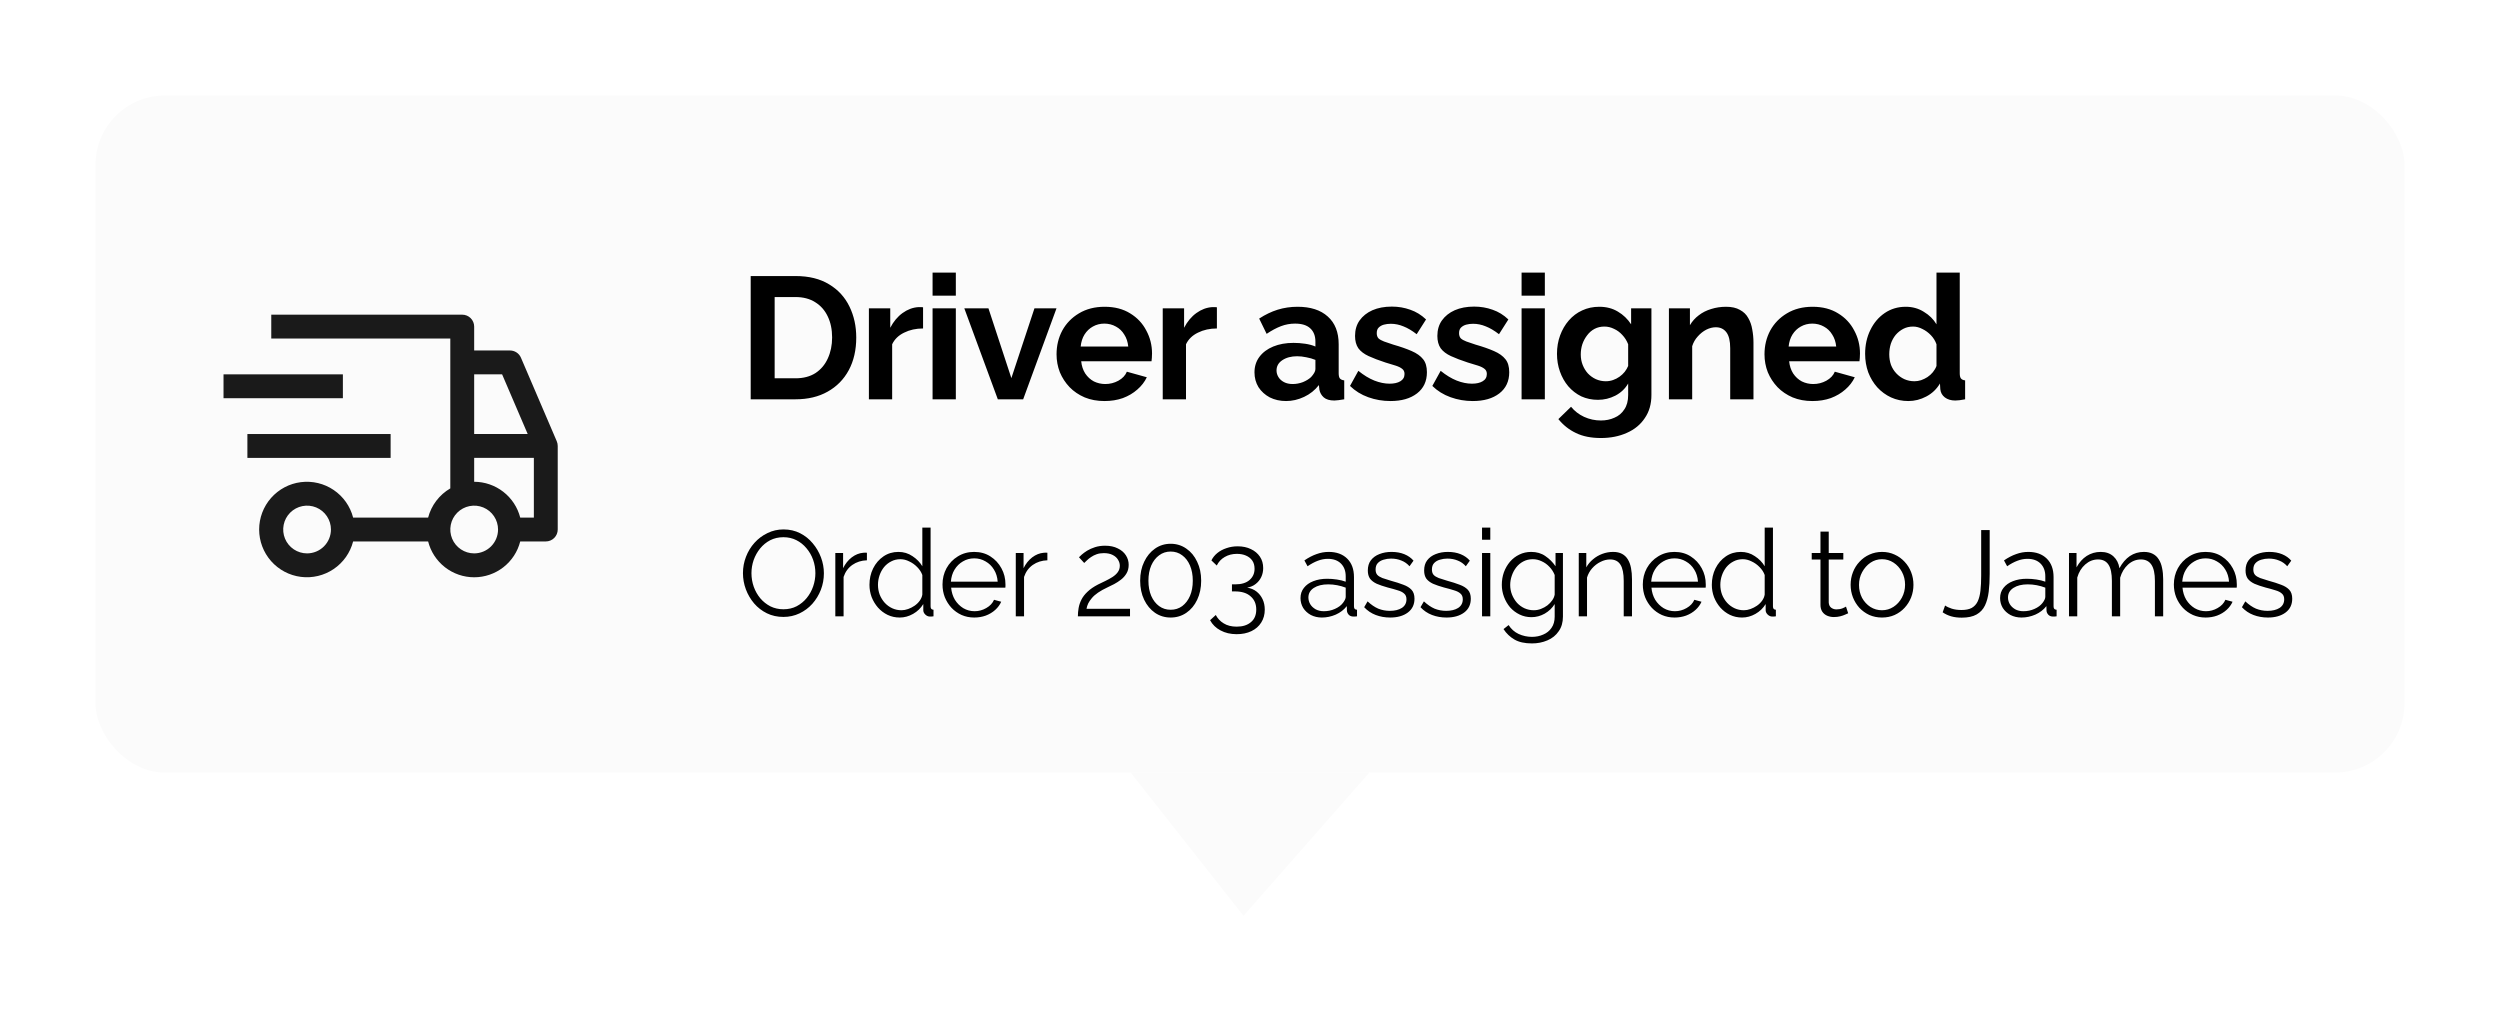
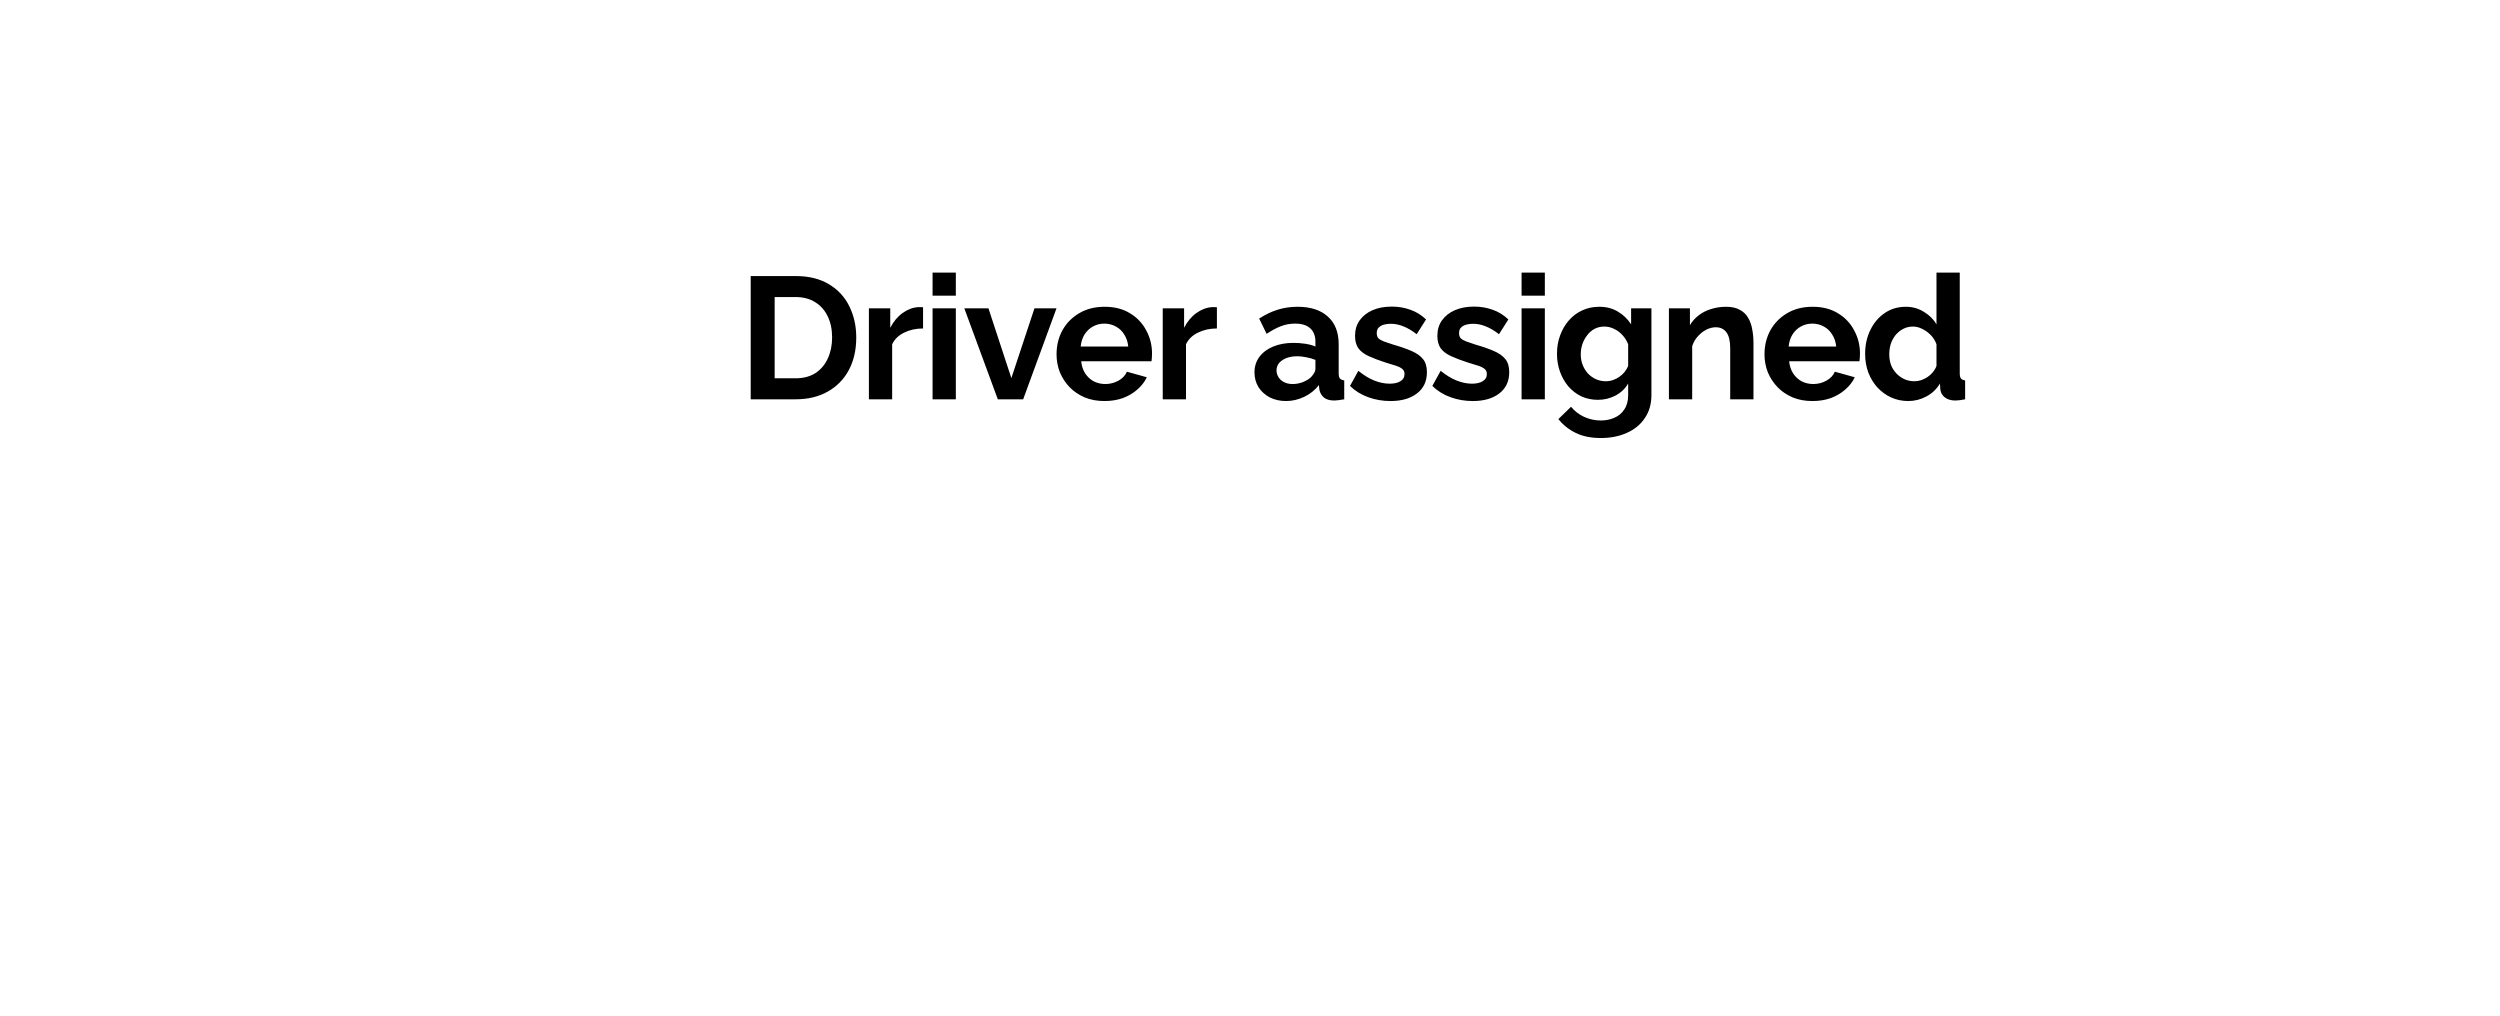
<svg xmlns="http://www.w3.org/2000/svg" width="288" height="117" viewBox="0 0 288 117" fill="none">
  <g filter="url(#filter0_d_15_523)">
-     <rect x="7" y="5" width="266" height="78" rx="8" fill="#FBFBFB" />
-     <path d="M24.5 44H41V46.75H24.5V44ZM21.75 37.125H35.5V39.875H21.75V37.125Z" fill="#1A1A1A" />
-     <path d="M60.139 44.833L56.014 35.208C55.908 34.961 55.732 34.75 55.507 34.602C55.282 34.454 55.019 34.375 54.75 34.375H50.625V31.625C50.625 31.26 50.48 30.911 50.222 30.653C49.964 30.395 49.615 30.25 49.25 30.25H27.25V33H47.875V50.264C47.248 50.628 46.7 51.113 46.262 51.689C45.823 52.266 45.503 52.924 45.32 53.625H36.68C36.345 52.329 35.549 51.199 34.441 50.448C33.333 49.697 31.989 49.375 30.661 49.544C29.333 49.712 28.113 50.36 27.227 51.364C26.343 52.369 25.854 53.661 25.854 55C25.854 56.339 26.343 57.631 27.227 58.636C28.113 59.64 29.333 60.288 30.661 60.456C31.989 60.625 33.333 60.303 34.441 59.552C35.549 58.801 36.345 57.671 36.68 56.375H45.32C45.619 57.555 46.303 58.602 47.264 59.349C48.225 60.097 49.408 60.503 50.625 60.503C51.842 60.503 53.025 60.097 53.986 59.349C54.947 58.602 55.631 57.555 55.93 56.375H58.875C59.24 56.375 59.589 56.23 59.847 55.972C60.105 55.714 60.25 55.365 60.25 55V45.375C60.25 45.189 60.212 45.004 60.139 44.833V44.833ZM31.375 57.75C30.831 57.75 30.299 57.589 29.847 57.286C29.395 56.984 29.042 56.555 28.834 56.052C28.626 55.55 28.572 54.997 28.678 54.464C28.784 53.93 29.046 53.44 29.43 53.056C29.815 52.671 30.305 52.409 30.838 52.303C31.372 52.197 31.925 52.251 32.427 52.459C32.93 52.667 33.359 53.02 33.661 53.472C33.964 53.924 34.125 54.456 34.125 55C34.124 55.729 33.834 56.428 33.319 56.944C32.803 57.459 32.104 57.749 31.375 57.75V57.75ZM50.625 37.125H53.843L56.791 44H50.625V37.125ZM50.625 57.75C50.081 57.75 49.549 57.589 49.097 57.286C48.645 56.984 48.292 56.555 48.084 56.052C47.876 55.55 47.822 54.997 47.928 54.464C48.034 53.93 48.296 53.44 48.68 53.056C49.065 52.671 49.555 52.409 50.089 52.303C50.622 52.197 51.175 52.251 51.677 52.459C52.18 52.667 52.609 53.02 52.911 53.472C53.214 53.924 53.375 54.456 53.375 55C53.374 55.729 53.084 56.428 52.569 56.944C52.053 57.459 51.354 57.749 50.625 57.75ZM57.5 53.625H55.93C55.627 52.447 54.942 51.403 53.982 50.657C53.022 49.91 51.841 49.503 50.625 49.5V46.75H57.5V53.625Z" fill="#1A1A1A" />
    <path d="M82.48 40V25.8H87.64C89.187 25.8 90.48 26.12 91.52 26.76C92.56 27.387 93.34 28.24 93.86 29.32C94.38 30.387 94.64 31.573 94.64 32.88C94.64 34.32 94.353 35.573 93.78 36.64C93.207 37.707 92.393 38.533 91.34 39.12C90.3 39.707 89.067 40 87.64 40H82.48ZM91.86 32.88C91.86 31.96 91.693 31.153 91.36 30.46C91.027 29.753 90.547 29.207 89.92 28.82C89.293 28.42 88.533 28.22 87.64 28.22H85.24V37.58H87.64C88.547 37.58 89.313 37.38 89.94 36.98C90.567 36.567 91.04 36.007 91.36 35.3C91.693 34.58 91.86 33.773 91.86 32.88ZM102.337 31.84C101.524 31.84 100.797 32 100.157 32.32C99.517 32.627 99.057 33.073 98.777 33.66V40H96.097V29.52H98.557V31.76C98.931 31.04 99.404 30.473 99.977 30.06C100.551 29.647 101.157 29.42 101.797 29.38C101.944 29.38 102.057 29.38 102.137 29.38C102.217 29.38 102.284 29.387 102.337 29.4V31.84ZM103.432 40V29.52H106.112V40H103.432ZM103.432 28.06V25.4H106.112V28.06H103.432ZM110.949 40L107.089 29.52H109.869L112.509 37.56L115.169 29.52H117.709L113.869 40H110.949ZM123.234 40.2C122.394 40.2 121.634 40.06 120.954 39.78C120.274 39.487 119.694 39.093 119.214 38.6C118.734 38.093 118.361 37.52 118.094 36.88C117.841 36.227 117.714 35.54 117.714 34.82C117.714 33.82 117.934 32.907 118.374 32.08C118.827 31.253 119.467 30.593 120.294 30.1C121.134 29.593 122.121 29.34 123.254 29.34C124.401 29.34 125.381 29.593 126.194 30.1C127.007 30.593 127.627 31.253 128.054 32.08C128.494 32.893 128.714 33.773 128.714 34.72C128.714 34.88 128.707 35.047 128.694 35.22C128.681 35.38 128.667 35.513 128.654 35.62H120.554C120.607 36.153 120.761 36.62 121.014 37.02C121.281 37.42 121.614 37.727 122.014 37.94C122.427 38.14 122.867 38.24 123.334 38.24C123.867 38.24 124.367 38.113 124.834 37.86C125.314 37.593 125.641 37.247 125.814 36.82L128.114 37.46C127.861 37.993 127.494 38.467 127.014 38.88C126.547 39.293 125.994 39.62 125.354 39.86C124.714 40.087 124.007 40.2 123.234 40.2ZM120.494 33.92H125.974C125.921 33.387 125.767 32.927 125.514 32.54C125.274 32.14 124.954 31.833 124.554 31.62C124.154 31.393 123.707 31.28 123.214 31.28C122.734 31.28 122.294 31.393 121.894 31.62C121.507 31.833 121.187 32.14 120.934 32.54C120.694 32.927 120.547 33.387 120.494 33.92ZM136.187 31.84C135.373 31.84 134.647 32 134.007 32.32C133.367 32.627 132.907 33.073 132.627 33.66V40H129.947V29.52H132.407V31.76C132.78 31.04 133.253 30.473 133.827 30.06C134.4 29.647 135.007 29.42 135.647 29.38C135.793 29.38 135.907 29.38 135.987 29.38C136.067 29.38 136.133 29.387 136.187 29.4V31.84ZM140.516 36.9C140.516 36.22 140.703 35.627 141.076 35.12C141.463 34.6 141.996 34.2 142.676 33.92C143.356 33.64 144.136 33.5 145.016 33.5C145.456 33.5 145.903 33.533 146.356 33.6C146.81 33.667 147.203 33.773 147.536 33.92V33.36C147.536 32.693 147.336 32.18 146.936 31.82C146.55 31.46 145.97 31.28 145.196 31.28C144.623 31.28 144.076 31.38 143.556 31.58C143.036 31.78 142.49 32.073 141.916 32.46L141.056 30.7C141.75 30.247 142.456 29.907 143.176 29.68C143.91 29.453 144.676 29.34 145.476 29.34C146.97 29.34 148.13 29.713 148.956 30.46C149.796 31.207 150.216 32.273 150.216 33.66V37C150.216 37.28 150.263 37.48 150.356 37.6C150.463 37.72 150.63 37.793 150.856 37.82V40C150.616 40.04 150.396 40.073 150.196 40.1C150.01 40.127 149.85 40.14 149.716 40.14C149.183 40.14 148.776 40.02 148.496 39.78C148.23 39.54 148.063 39.247 147.996 38.9L147.936 38.36C147.483 38.947 146.916 39.4 146.236 39.72C145.556 40.04 144.863 40.2 144.156 40.2C143.463 40.2 142.836 40.06 142.276 39.78C141.73 39.487 141.296 39.093 140.976 38.6C140.67 38.093 140.516 37.527 140.516 36.9ZM147.036 37.44C147.183 37.28 147.303 37.12 147.396 36.96C147.49 36.8 147.536 36.653 147.536 36.52V35.46C147.216 35.327 146.87 35.227 146.496 35.16C146.123 35.08 145.77 35.04 145.436 35.04C144.743 35.04 144.17 35.193 143.716 35.5C143.276 35.793 143.056 36.187 143.056 36.68C143.056 36.947 143.13 37.2 143.276 37.44C143.423 37.68 143.636 37.873 143.916 38.02C144.196 38.167 144.53 38.24 144.916 38.24C145.316 38.24 145.71 38.167 146.096 38.02C146.483 37.86 146.796 37.667 147.036 37.44ZM156.181 40.2C155.287 40.2 154.434 40.053 153.621 39.76C152.807 39.467 152.107 39.033 151.521 38.46L152.481 36.72C153.107 37.227 153.721 37.6 154.321 37.84C154.934 38.08 155.521 38.2 156.081 38.2C156.601 38.2 157.014 38.107 157.321 37.92C157.641 37.733 157.801 37.453 157.801 37.08C157.801 36.827 157.714 36.633 157.541 36.5C157.367 36.353 157.114 36.227 156.781 36.12C156.461 36.013 156.067 35.893 155.601 35.76C154.827 35.507 154.181 35.26 153.661 35.02C153.141 34.78 152.747 34.48 152.481 34.12C152.227 33.747 152.101 33.273 152.101 32.7C152.101 32.007 152.274 31.413 152.621 30.92C152.981 30.413 153.474 30.02 154.101 29.74C154.741 29.46 155.487 29.32 156.341 29.32C157.087 29.32 157.794 29.44 158.461 29.68C159.127 29.907 159.734 30.28 160.281 30.8L159.201 32.5C158.667 32.087 158.161 31.787 157.681 31.6C157.201 31.4 156.714 31.3 156.221 31.3C155.941 31.3 155.674 31.333 155.421 31.4C155.181 31.467 154.981 31.58 154.821 31.74C154.674 31.887 154.601 32.1 154.601 32.38C154.601 32.633 154.667 32.833 154.801 32.98C154.947 33.113 155.161 33.233 155.441 33.34C155.734 33.447 156.087 33.567 156.501 33.7C157.341 33.94 158.047 34.187 158.621 34.44C159.207 34.693 159.647 35.007 159.941 35.38C160.234 35.74 160.381 36.24 160.381 36.88C160.381 37.92 160.001 38.733 159.241 39.32C158.481 39.907 157.461 40.2 156.181 40.2ZM165.664 40.2C164.77 40.2 163.917 40.053 163.104 39.76C162.29 39.467 161.59 39.033 161.004 38.46L161.964 36.72C162.59 37.227 163.204 37.6 163.804 37.84C164.417 38.08 165.004 38.2 165.564 38.2C166.084 38.2 166.497 38.107 166.804 37.92C167.124 37.733 167.284 37.453 167.284 37.08C167.284 36.827 167.197 36.633 167.024 36.5C166.85 36.353 166.597 36.227 166.264 36.12C165.944 36.013 165.55 35.893 165.084 35.76C164.31 35.507 163.664 35.26 163.144 35.02C162.624 34.78 162.23 34.48 161.964 34.12C161.71 33.747 161.584 33.273 161.584 32.7C161.584 32.007 161.757 31.413 162.104 30.92C162.464 30.413 162.957 30.02 163.584 29.74C164.224 29.46 164.97 29.32 165.824 29.32C166.57 29.32 167.277 29.44 167.944 29.68C168.61 29.907 169.217 30.28 169.764 30.8L168.684 32.5C168.15 32.087 167.644 31.787 167.164 31.6C166.684 31.4 166.197 31.3 165.704 31.3C165.424 31.3 165.157 31.333 164.904 31.4C164.664 31.467 164.464 31.58 164.304 31.74C164.157 31.887 164.084 32.1 164.084 32.38C164.084 32.633 164.15 32.833 164.284 32.98C164.43 33.113 164.644 33.233 164.924 33.34C165.217 33.447 165.57 33.567 165.984 33.7C166.824 33.94 167.53 34.187 168.104 34.44C168.69 34.693 169.13 35.007 169.424 35.38C169.717 35.74 169.864 36.24 169.864 36.88C169.864 37.92 169.484 38.733 168.724 39.32C167.964 39.907 166.944 40.2 165.664 40.2ZM171.286 40V29.52H173.966V40H171.286ZM171.286 28.06V25.4H173.966V28.06H171.286ZM180.084 40.06C179.391 40.06 178.751 39.927 178.164 39.66C177.591 39.38 177.091 38.993 176.664 38.5C176.251 38.007 175.931 37.44 175.704 36.8C175.477 36.16 175.364 35.48 175.364 34.76C175.364 34 175.484 33.293 175.724 32.64C175.964 31.987 176.297 31.413 176.724 30.92C177.164 30.413 177.677 30.027 178.264 29.76C178.864 29.48 179.524 29.34 180.244 29.34C181.057 29.34 181.771 29.527 182.384 29.9C182.997 30.26 183.504 30.747 183.904 31.36V29.52H186.244V39.5C186.244 40.54 185.991 41.427 185.484 42.16C184.991 42.907 184.304 43.473 183.424 43.86C182.544 44.26 181.544 44.46 180.424 44.46C179.291 44.46 178.331 44.267 177.544 43.88C176.757 43.507 176.084 42.973 175.524 42.28L176.984 40.86C177.384 41.353 177.884 41.74 178.484 42.02C179.097 42.3 179.744 42.44 180.424 42.44C180.997 42.44 181.517 42.333 181.984 42.12C182.464 41.92 182.844 41.6 183.124 41.16C183.417 40.733 183.564 40.18 183.564 39.5V38.18C183.217 38.78 182.724 39.247 182.084 39.58C181.457 39.9 180.791 40.06 180.084 40.06ZM180.984 37.92C181.277 37.92 181.557 37.873 181.824 37.78C182.091 37.687 182.337 37.56 182.564 37.4C182.791 37.24 182.991 37.053 183.164 36.84C183.337 36.613 183.471 36.387 183.564 36.16V33.66C183.404 33.247 183.177 32.887 182.884 32.58C182.604 32.273 182.284 32.04 181.924 31.88C181.577 31.707 181.211 31.62 180.824 31.62C180.411 31.62 180.037 31.707 179.704 31.88C179.371 32.053 179.084 32.3 178.844 32.62C178.604 32.927 178.417 33.273 178.284 33.66C178.164 34.033 178.104 34.427 178.104 34.84C178.104 35.267 178.177 35.667 178.324 36.04C178.471 36.413 178.671 36.74 178.924 37.02C179.191 37.3 179.497 37.52 179.844 37.68C180.204 37.84 180.584 37.92 180.984 37.92ZM198 40H195.32V34.12C195.32 33.28 195.173 32.667 194.88 32.28C194.587 31.893 194.18 31.7 193.66 31.7C193.3 31.7 192.933 31.793 192.56 31.98C192.2 32.167 191.873 32.427 191.58 32.76C191.287 33.08 191.073 33.453 190.94 33.88V40H188.26V29.52H190.68V31.46C190.947 31.007 191.287 30.627 191.7 30.32C192.113 30 192.587 29.76 193.12 29.6C193.667 29.427 194.24 29.34 194.84 29.34C195.493 29.34 196.027 29.46 196.44 29.7C196.867 29.927 197.187 30.24 197.4 30.64C197.627 31.027 197.78 31.467 197.86 31.96C197.953 32.453 198 32.953 198 33.46V40ZM204.79 40.2C203.95 40.2 203.19 40.06 202.51 39.78C201.83 39.487 201.25 39.093 200.77 38.6C200.29 38.093 199.917 37.52 199.65 36.88C199.397 36.227 199.27 35.54 199.27 34.82C199.27 33.82 199.49 32.907 199.93 32.08C200.383 31.253 201.023 30.593 201.85 30.1C202.69 29.593 203.677 29.34 204.81 29.34C205.957 29.34 206.937 29.593 207.75 30.1C208.563 30.593 209.183 31.253 209.61 32.08C210.05 32.893 210.27 33.773 210.27 34.72C210.27 34.88 210.263 35.047 210.25 35.22C210.237 35.38 210.223 35.513 210.21 35.62H202.11C202.163 36.153 202.317 36.62 202.57 37.02C202.837 37.42 203.17 37.727 203.57 37.94C203.983 38.14 204.423 38.24 204.89 38.24C205.423 38.24 205.923 38.113 206.39 37.86C206.87 37.593 207.197 37.247 207.37 36.82L209.67 37.46C209.417 37.993 209.05 38.467 208.57 38.88C208.103 39.293 207.55 39.62 206.91 39.86C206.27 40.087 205.563 40.2 204.79 40.2ZM202.05 33.92H207.53C207.477 33.387 207.323 32.927 207.07 32.54C206.83 32.14 206.51 31.833 206.11 31.62C205.71 31.393 205.263 31.28 204.77 31.28C204.29 31.28 203.85 31.393 203.45 31.62C203.063 31.833 202.743 32.14 202.49 32.54C202.25 32.927 202.103 33.387 202.05 33.92ZM210.863 34.76C210.863 33.747 211.063 32.833 211.463 32.02C211.863 31.193 212.416 30.54 213.123 30.06C213.829 29.58 214.636 29.34 215.543 29.34C216.316 29.34 217.009 29.533 217.623 29.92C218.249 30.293 218.736 30.773 219.083 31.36V25.4H221.763V37C221.763 37.28 221.809 37.48 221.903 37.6C221.996 37.72 222.156 37.793 222.383 37.82V40C221.916 40.093 221.536 40.14 221.243 40.14C220.763 40.14 220.363 40.02 220.043 39.78C219.736 39.54 219.563 39.227 219.523 38.84L219.483 38.18C219.096 38.833 218.569 39.333 217.903 39.68C217.249 40.027 216.563 40.2 215.843 40.2C215.123 40.2 214.456 40.06 213.843 39.78C213.243 39.5 212.716 39.113 212.263 38.62C211.823 38.127 211.476 37.553 211.223 36.9C210.983 36.233 210.863 35.52 210.863 34.76ZM219.083 36.16V33.66C218.949 33.273 218.736 32.927 218.443 32.62C218.149 32.313 217.823 32.073 217.463 31.9C217.103 31.713 216.743 31.62 216.383 31.62C215.969 31.62 215.596 31.707 215.263 31.88C214.929 32.053 214.636 32.287 214.383 32.58C214.143 32.873 213.956 33.213 213.823 33.6C213.703 33.987 213.643 34.393 213.643 34.82C213.643 35.247 213.709 35.653 213.843 36.04C213.989 36.413 214.196 36.74 214.463 37.02C214.729 37.3 215.036 37.52 215.383 37.68C215.743 37.84 216.129 37.92 216.543 37.92C216.796 37.92 217.049 37.88 217.303 37.8C217.569 37.707 217.816 37.587 218.043 37.44C218.283 37.28 218.489 37.093 218.663 36.88C218.849 36.653 218.989 36.413 219.083 36.16Z" fill="black" />
-     <path d="M86.25 65.07C85.55 65.07 84.915 64.93 84.346 64.65C83.777 64.37 83.287 63.992 82.876 63.516C82.465 63.031 82.148 62.489 81.924 61.892C81.7 61.285 81.588 60.665 81.588 60.03C81.588 59.367 81.705 58.737 81.938 58.14C82.171 57.533 82.498 56.997 82.918 56.53C83.347 56.054 83.847 55.681 84.416 55.41C84.985 55.13 85.601 54.99 86.264 54.99C86.964 54.99 87.599 55.135 88.168 55.424C88.737 55.713 89.223 56.101 89.624 56.586C90.035 57.071 90.352 57.613 90.576 58.21C90.8 58.807 90.912 59.419 90.912 60.044C90.912 60.707 90.795 61.341 90.562 61.948C90.329 62.545 90.002 63.082 89.582 63.558C89.162 64.025 88.667 64.393 88.098 64.664C87.529 64.935 86.913 65.07 86.25 65.07ZM82.568 60.03C82.568 60.571 82.657 61.094 82.834 61.598C83.011 62.093 83.263 62.536 83.59 62.928C83.917 63.311 84.304 63.619 84.752 63.852C85.209 64.076 85.709 64.188 86.25 64.188C86.819 64.188 87.328 64.071 87.776 63.838C88.233 63.595 88.621 63.278 88.938 62.886C89.265 62.485 89.512 62.037 89.68 61.542C89.848 61.047 89.932 60.543 89.932 60.03C89.932 59.489 89.843 58.971 89.666 58.476C89.489 57.981 89.232 57.538 88.896 57.146C88.569 56.754 88.182 56.446 87.734 56.222C87.286 55.998 86.791 55.886 86.25 55.886C85.69 55.886 85.181 56.003 84.724 56.236C84.276 56.469 83.889 56.787 83.562 57.188C83.245 57.58 82.997 58.023 82.82 58.518C82.652 59.013 82.568 59.517 82.568 60.03ZM95.869 58.546C95.234 58.565 94.674 58.742 94.189 59.078C93.713 59.414 93.377 59.876 93.181 60.464V65H92.229V57.706H93.125V59.456C93.377 58.943 93.708 58.527 94.119 58.21C94.539 57.893 94.982 57.715 95.449 57.678C95.542 57.669 95.622 57.664 95.687 57.664C95.762 57.664 95.822 57.669 95.869 57.678V58.546ZM96.162 61.374C96.162 60.683 96.302 60.053 96.582 59.484C96.871 58.905 97.268 58.443 97.772 58.098C98.276 57.753 98.85 57.58 99.494 57.58C100.101 57.58 100.642 57.743 101.118 58.07C101.603 58.387 101.981 58.775 102.252 59.232V54.78H103.204V63.852C103.204 63.983 103.232 64.081 103.288 64.146C103.344 64.202 103.428 64.235 103.54 64.244V65C103.353 65.028 103.209 65.037 103.106 65.028C102.91 65.019 102.737 64.939 102.588 64.79C102.439 64.641 102.364 64.477 102.364 64.3V63.586C102.075 64.062 101.683 64.44 101.188 64.72C100.693 65 100.18 65.14 99.648 65.14C99.144 65.14 98.677 65.037 98.248 64.832C97.828 64.627 97.459 64.347 97.142 63.992C96.834 63.637 96.591 63.236 96.414 62.788C96.246 62.331 96.162 61.859 96.162 61.374ZM102.252 62.494V60.24C102.131 59.904 101.935 59.601 101.664 59.33C101.393 59.05 101.085 58.831 100.74 58.672C100.404 58.504 100.068 58.42 99.732 58.42C99.34 58.42 98.985 58.504 98.668 58.672C98.351 58.831 98.075 59.05 97.842 59.33C97.618 59.61 97.445 59.927 97.324 60.282C97.203 60.637 97.142 61.001 97.142 61.374C97.142 61.766 97.207 62.139 97.338 62.494C97.478 62.849 97.674 63.166 97.926 63.446C98.178 63.717 98.467 63.927 98.794 64.076C99.121 64.225 99.475 64.3 99.858 64.3C100.101 64.3 100.353 64.253 100.614 64.16C100.875 64.067 101.123 63.941 101.356 63.782C101.599 63.614 101.799 63.418 101.958 63.194C102.117 62.97 102.215 62.737 102.252 62.494ZM108.231 65.14C107.708 65.14 107.223 65.042 106.775 64.846C106.327 64.641 105.94 64.365 105.613 64.02C105.286 63.665 105.03 63.259 104.843 62.802C104.666 62.345 104.577 61.855 104.577 61.332C104.577 60.651 104.731 60.025 105.039 59.456C105.356 58.887 105.79 58.434 106.341 58.098C106.892 57.753 107.517 57.58 108.217 57.58C108.936 57.58 109.561 57.753 110.093 58.098C110.634 58.443 111.059 58.901 111.367 59.47C111.675 60.03 111.829 60.646 111.829 61.318C111.829 61.393 111.829 61.467 111.829 61.542C111.829 61.607 111.824 61.659 111.815 61.696H105.571C105.618 62.219 105.762 62.685 106.005 63.096C106.257 63.497 106.579 63.819 106.971 64.062C107.372 64.295 107.806 64.412 108.273 64.412C108.749 64.412 109.197 64.291 109.617 64.048C110.046 63.805 110.345 63.488 110.513 63.096L111.339 63.32C111.19 63.665 110.961 63.978 110.653 64.258C110.345 64.538 109.981 64.757 109.561 64.916C109.15 65.065 108.707 65.14 108.231 65.14ZM105.543 61.01H110.933C110.896 60.478 110.751 60.011 110.499 59.61C110.256 59.209 109.934 58.896 109.533 58.672C109.141 58.439 108.707 58.322 108.231 58.322C107.755 58.322 107.321 58.439 106.929 58.672C106.537 58.896 106.215 59.213 105.963 59.624C105.72 60.025 105.58 60.487 105.543 61.01ZM116.658 58.546C116.023 58.565 115.463 58.742 114.978 59.078C114.502 59.414 114.166 59.876 113.97 60.464V65H113.018V57.706H113.914V59.456C114.166 58.943 114.497 58.527 114.908 58.21C115.328 57.893 115.771 57.715 116.238 57.678C116.331 57.669 116.411 57.664 116.476 57.664C116.551 57.664 116.611 57.669 116.658 57.678V58.546ZM120.172 65C120.172 64.683 120.2 64.365 120.256 64.048C120.312 63.721 120.42 63.399 120.578 63.082C120.737 62.765 120.97 62.461 121.278 62.172C121.586 61.873 121.992 61.593 122.496 61.332C122.767 61.192 123.047 61.057 123.336 60.926C123.626 60.786 123.896 60.637 124.148 60.478C124.41 60.31 124.615 60.123 124.764 59.918C124.923 59.703 125.002 59.451 125.002 59.162C125.002 58.929 124.932 58.7 124.792 58.476C124.662 58.252 124.456 58.07 124.176 57.93C123.906 57.79 123.565 57.72 123.154 57.72C122.856 57.72 122.585 57.762 122.342 57.846C122.1 57.93 121.885 58.037 121.698 58.168C121.512 58.289 121.353 58.415 121.222 58.546C121.092 58.667 120.984 58.77 120.9 58.854L120.298 58.196C120.345 58.14 120.448 58.042 120.606 57.902C120.774 57.753 120.984 57.599 121.236 57.44C121.498 57.281 121.801 57.146 122.146 57.034C122.501 56.922 122.888 56.866 123.308 56.866C123.878 56.866 124.363 56.969 124.764 57.174C125.175 57.37 125.488 57.636 125.702 57.972C125.917 58.308 126.024 58.672 126.024 59.064C126.024 59.447 125.94 59.778 125.772 60.058C125.614 60.329 125.404 60.567 125.142 60.772C124.89 60.968 124.624 61.141 124.344 61.29C124.074 61.43 123.826 61.551 123.602 61.654C123.164 61.859 122.795 62.065 122.496 62.27C122.198 62.475 121.96 62.685 121.782 62.9C121.605 63.105 121.465 63.311 121.362 63.516C121.269 63.712 121.204 63.917 121.166 64.132H126.178V65H120.172ZM134.375 60.898C134.375 61.719 134.221 62.452 133.913 63.096C133.614 63.731 133.199 64.23 132.667 64.594C132.135 64.958 131.533 65.14 130.861 65.14C130.189 65.14 129.587 64.958 129.055 64.594C128.532 64.23 128.117 63.731 127.809 63.096C127.501 62.452 127.347 61.719 127.347 60.898C127.347 60.077 127.501 59.349 127.809 58.714C128.117 58.07 128.532 57.566 129.055 57.202C129.587 56.829 130.189 56.642 130.861 56.642C131.533 56.642 132.135 56.829 132.667 57.202C133.199 57.566 133.614 58.07 133.913 58.714C134.221 59.349 134.375 60.077 134.375 60.898ZM133.409 60.898C133.409 60.235 133.302 59.652 133.087 59.148C132.872 58.644 132.574 58.252 132.191 57.972C131.808 57.683 131.365 57.538 130.861 57.538C130.357 57.538 129.914 57.683 129.531 57.972C129.148 58.252 128.845 58.644 128.621 59.148C128.406 59.652 128.299 60.235 128.299 60.898C128.299 61.561 128.406 62.144 128.621 62.648C128.845 63.152 129.148 63.544 129.531 63.824C129.914 64.104 130.357 64.244 130.861 64.244C131.365 64.244 131.808 64.104 132.191 63.824C132.574 63.535 132.872 63.143 133.087 62.648C133.302 62.144 133.409 61.561 133.409 60.898ZM139.671 61.696C140.091 61.761 140.451 61.911 140.749 62.144C141.048 62.377 141.281 62.671 141.449 63.026C141.617 63.381 141.701 63.782 141.701 64.23C141.701 64.79 141.566 65.285 141.295 65.714C141.025 66.143 140.647 66.475 140.161 66.708C139.676 66.941 139.111 67.058 138.467 67.058C137.758 67.058 137.137 66.913 136.605 66.624C136.073 66.344 135.672 65.952 135.401 65.448L136.059 64.846C136.265 65.247 136.568 65.569 136.969 65.812C137.371 66.064 137.87 66.19 138.467 66.19C139.158 66.19 139.704 66.017 140.105 65.672C140.516 65.336 140.721 64.851 140.721 64.216C140.721 63.581 140.507 63.077 140.077 62.704C139.657 62.321 139.055 62.13 138.271 62.13H137.921V61.318H138.299C139.018 61.318 139.569 61.15 139.951 60.814C140.334 60.478 140.525 60.049 140.525 59.526C140.525 59.143 140.437 58.826 140.259 58.574C140.082 58.322 139.839 58.131 139.531 58C139.233 57.869 138.887 57.804 138.495 57.804C137.963 57.804 137.492 57.925 137.081 58.168C136.68 58.401 136.377 58.728 136.171 59.148L135.555 58.56C135.714 58.233 135.943 57.949 136.241 57.706C136.54 57.463 136.89 57.277 137.291 57.146C137.693 57.006 138.122 56.936 138.579 56.936C139.158 56.936 139.667 57.043 140.105 57.258C140.544 57.463 140.889 57.753 141.141 58.126C141.393 58.499 141.519 58.938 141.519 59.442C141.519 59.815 141.445 60.161 141.295 60.478C141.146 60.795 140.931 61.061 140.651 61.276C140.381 61.491 140.054 61.631 139.671 61.696ZM145.818 62.9C145.818 62.443 145.949 62.051 146.21 61.724C146.472 61.388 146.831 61.131 147.288 60.954C147.755 60.767 148.292 60.674 148.898 60.674C149.253 60.674 149.622 60.702 150.004 60.758C150.387 60.814 150.728 60.898 151.026 61.01V60.394C151.026 59.778 150.844 59.288 150.48 58.924C150.116 58.56 149.612 58.378 148.968 58.378C148.576 58.378 148.189 58.453 147.806 58.602C147.433 58.742 147.041 58.952 146.63 59.232L146.266 58.56C146.742 58.233 147.209 57.991 147.666 57.832C148.124 57.664 148.59 57.58 149.066 57.58C149.962 57.58 150.672 57.837 151.194 58.35C151.717 58.863 151.978 59.573 151.978 60.478V63.852C151.978 63.983 152.006 64.081 152.062 64.146C152.118 64.202 152.207 64.235 152.328 64.244V65C152.226 65.009 152.137 65.019 152.062 65.028C151.988 65.037 151.932 65.037 151.894 65.028C151.661 65.019 151.484 64.944 151.362 64.804C151.241 64.664 151.176 64.515 151.166 64.356L151.152 63.824C150.826 64.244 150.401 64.571 149.878 64.804C149.356 65.028 148.824 65.14 148.282 65.14C147.816 65.14 147.391 65.042 147.008 64.846C146.635 64.641 146.341 64.37 146.126 64.034C145.921 63.689 145.818 63.311 145.818 62.9ZM150.704 63.46C150.807 63.329 150.886 63.203 150.942 63.082C150.998 62.961 151.026 62.853 151.026 62.76V61.696C150.709 61.575 150.378 61.481 150.032 61.416C149.696 61.351 149.356 61.318 149.01 61.318C148.329 61.318 147.778 61.453 147.358 61.724C146.938 61.995 146.728 62.363 146.728 62.83C146.728 63.101 146.798 63.357 146.938 63.6C147.078 63.833 147.284 64.029 147.554 64.188C147.825 64.337 148.142 64.412 148.506 64.412C148.964 64.412 149.388 64.323 149.78 64.146C150.182 63.969 150.49 63.74 150.704 63.46ZM156.149 65.14C155.552 65.14 154.996 65.042 154.483 64.846C153.97 64.65 153.526 64.351 153.153 63.95L153.545 63.278C153.956 63.661 154.366 63.941 154.777 64.118C155.197 64.286 155.64 64.37 156.107 64.37C156.676 64.37 157.138 64.258 157.493 64.034C157.848 63.801 158.025 63.469 158.025 63.04C158.025 62.751 157.936 62.531 157.759 62.382C157.591 62.223 157.344 62.097 157.017 62.004C156.7 61.901 156.317 61.794 155.869 61.682C155.365 61.542 154.94 61.397 154.595 61.248C154.259 61.089 154.002 60.893 153.825 60.66C153.657 60.417 153.573 60.105 153.573 59.722C153.573 59.246 153.69 58.854 153.923 58.546C154.166 58.229 154.492 57.991 154.903 57.832C155.323 57.664 155.79 57.58 156.303 57.58C156.863 57.58 157.358 57.669 157.787 57.846C158.216 58.023 158.566 58.271 158.837 58.588L158.375 59.232C158.114 58.933 157.801 58.714 157.437 58.574C157.082 58.425 156.686 58.35 156.247 58.35C155.948 58.35 155.664 58.392 155.393 58.476C155.122 58.551 154.898 58.681 154.721 58.868C154.553 59.045 154.469 59.293 154.469 59.61C154.469 59.871 154.534 60.077 154.665 60.226C154.796 60.366 154.992 60.487 155.253 60.59C155.514 60.683 155.836 60.786 156.219 60.898C156.77 61.047 157.25 61.201 157.661 61.36C158.072 61.509 158.389 61.705 158.613 61.948C158.837 62.191 158.949 62.531 158.949 62.97C158.949 63.651 158.692 64.183 158.179 64.566C157.666 64.949 156.989 65.14 156.149 65.14ZM162.637 65.14C162.039 65.14 161.484 65.042 160.971 64.846C160.457 64.65 160.014 64.351 159.641 63.95L160.033 63.278C160.443 63.661 160.854 63.941 161.265 64.118C161.685 64.286 162.128 64.37 162.595 64.37C163.164 64.37 163.626 64.258 163.981 64.034C164.335 63.801 164.513 63.469 164.513 63.04C164.513 62.751 164.424 62.531 164.247 62.382C164.079 62.223 163.831 62.097 163.505 62.004C163.187 61.901 162.805 61.794 162.357 61.682C161.853 61.542 161.428 61.397 161.083 61.248C160.747 61.089 160.49 60.893 160.313 60.66C160.145 60.417 160.061 60.105 160.061 59.722C160.061 59.246 160.177 58.854 160.411 58.546C160.653 58.229 160.98 57.991 161.391 57.832C161.811 57.664 162.277 57.58 162.791 57.58C163.351 57.58 163.845 57.669 164.275 57.846C164.704 58.023 165.054 58.271 165.325 58.588L164.863 59.232C164.601 58.933 164.289 58.714 163.925 58.574C163.57 58.425 163.173 58.35 162.735 58.35C162.436 58.35 162.151 58.392 161.881 58.476C161.61 58.551 161.386 58.681 161.209 58.868C161.041 59.045 160.957 59.293 160.957 59.61C160.957 59.871 161.022 60.077 161.153 60.226C161.283 60.366 161.479 60.487 161.741 60.59C162.002 60.683 162.324 60.786 162.707 60.898C163.257 61.047 163.738 61.201 164.149 61.36C164.559 61.509 164.877 61.705 165.101 61.948C165.325 62.191 165.437 62.531 165.437 62.97C165.437 63.651 165.18 64.183 164.667 64.566C164.153 64.949 163.477 65.14 162.637 65.14ZM166.73 65V57.706H167.682V65H166.73ZM166.73 56.18V54.78H167.682V56.18H166.73ZM172.425 65.098C171.93 65.098 171.473 64.995 171.053 64.79C170.633 64.585 170.269 64.309 169.961 63.964C169.662 63.609 169.429 63.208 169.261 62.76C169.093 62.312 169.009 61.85 169.009 61.374C169.009 60.861 169.088 60.38 169.247 59.932C169.415 59.475 169.648 59.069 169.947 58.714C170.255 58.359 170.614 58.084 171.025 57.888C171.436 57.683 171.893 57.58 172.397 57.58C173.022 57.58 173.564 57.739 174.021 58.056C174.488 58.373 174.88 58.765 175.197 59.232V57.706H176.051V65.028C176.051 65.7 175.888 66.265 175.561 66.722C175.244 67.189 174.81 67.539 174.259 67.772C173.718 68.005 173.125 68.122 172.481 68.122C171.65 68.122 170.978 67.973 170.465 67.674C169.952 67.375 169.532 66.974 169.205 66.47L169.793 66.008C170.082 66.465 170.465 66.806 170.941 67.03C171.426 67.254 171.94 67.366 172.481 67.366C172.957 67.366 173.391 67.277 173.783 67.1C174.184 66.932 174.502 66.675 174.735 66.33C174.978 65.985 175.099 65.551 175.099 65.028V63.586C174.819 64.043 174.436 64.412 173.951 64.692C173.466 64.963 172.957 65.098 172.425 65.098ZM172.691 64.3C172.98 64.3 173.256 64.249 173.517 64.146C173.788 64.043 174.035 63.908 174.259 63.74C174.483 63.563 174.67 63.367 174.819 63.152C174.968 62.937 175.062 62.718 175.099 62.494V60.24C174.959 59.885 174.758 59.573 174.497 59.302C174.236 59.022 173.937 58.807 173.601 58.658C173.274 58.499 172.934 58.42 172.579 58.42C172.168 58.42 171.8 58.509 171.473 58.686C171.156 58.854 170.885 59.083 170.661 59.372C170.446 59.652 170.278 59.969 170.157 60.324C170.036 60.679 169.975 61.033 169.975 61.388C169.975 61.78 170.045 62.153 170.185 62.508C170.325 62.853 170.516 63.166 170.759 63.446C171.011 63.717 171.3 63.927 171.627 64.076C171.963 64.225 172.318 64.3 172.691 64.3ZM184.005 65H183.053V60.926C183.053 60.067 182.927 59.442 182.675 59.05C182.423 58.649 182.027 58.448 181.485 58.448C181.112 58.448 180.743 58.541 180.379 58.728C180.015 58.905 179.693 59.153 179.413 59.47C179.143 59.778 178.947 60.133 178.825 60.534V65H177.873V57.706H178.741V59.358C178.937 59.003 179.194 58.695 179.511 58.434C179.829 58.163 180.188 57.953 180.589 57.804C180.991 57.655 181.406 57.58 181.835 57.58C182.237 57.58 182.577 57.655 182.857 57.804C183.137 57.953 183.361 58.168 183.529 58.448C183.697 58.719 183.819 59.05 183.893 59.442C183.968 59.825 184.005 60.254 184.005 60.73V65ZM188.906 65.14C188.383 65.14 187.898 65.042 187.45 64.846C187.002 64.641 186.614 64.365 186.288 64.02C185.961 63.665 185.704 63.259 185.518 62.802C185.34 62.345 185.252 61.855 185.252 61.332C185.252 60.651 185.406 60.025 185.714 59.456C186.031 58.887 186.465 58.434 187.016 58.098C187.566 57.753 188.192 57.58 188.892 57.58C189.61 57.58 190.236 57.753 190.768 58.098C191.309 58.443 191.734 58.901 192.042 59.47C192.35 60.03 192.504 60.646 192.504 61.318C192.504 61.393 192.504 61.467 192.504 61.542C192.504 61.607 192.499 61.659 192.49 61.696H186.246C186.292 62.219 186.437 62.685 186.68 63.096C186.932 63.497 187.254 63.819 187.646 64.062C188.047 64.295 188.481 64.412 188.948 64.412C189.424 64.412 189.872 64.291 190.292 64.048C190.721 63.805 191.02 63.488 191.188 63.096L192.014 63.32C191.864 63.665 191.636 63.978 191.328 64.258C191.02 64.538 190.656 64.757 190.236 64.916C189.825 65.065 189.382 65.14 188.906 65.14ZM186.218 61.01H191.608C191.57 60.478 191.426 60.011 191.174 59.61C190.931 59.209 190.609 58.896 190.208 58.672C189.816 58.439 189.382 58.322 188.906 58.322C188.43 58.322 187.996 58.439 187.604 58.672C187.212 58.896 186.89 59.213 186.638 59.624C186.395 60.025 186.255 60.487 186.218 61.01ZM193.202 61.374C193.202 60.683 193.342 60.053 193.622 59.484C193.912 58.905 194.308 58.443 194.812 58.098C195.316 57.753 195.89 57.58 196.534 57.58C197.141 57.58 197.682 57.743 198.158 58.07C198.644 58.387 199.022 58.775 199.292 59.232V54.78H200.244V63.852C200.244 63.983 200.272 64.081 200.328 64.146C200.384 64.202 200.468 64.235 200.58 64.244V65C200.394 65.028 200.249 65.037 200.146 65.028C199.95 65.019 199.778 64.939 199.628 64.79C199.479 64.641 199.404 64.477 199.404 64.3V63.586C199.115 64.062 198.723 64.44 198.228 64.72C197.734 65 197.22 65.14 196.688 65.14C196.184 65.14 195.718 65.037 195.288 64.832C194.868 64.627 194.5 64.347 194.182 63.992C193.874 63.637 193.632 63.236 193.454 62.788C193.286 62.331 193.202 61.859 193.202 61.374ZM199.292 62.494V60.24C199.171 59.904 198.975 59.601 198.704 59.33C198.434 59.05 198.126 58.831 197.78 58.672C197.444 58.504 197.108 58.42 196.772 58.42C196.38 58.42 196.026 58.504 195.708 58.672C195.391 58.831 195.116 59.05 194.882 59.33C194.658 59.61 194.486 59.927 194.364 60.282C194.243 60.637 194.182 61.001 194.182 61.374C194.182 61.766 194.248 62.139 194.378 62.494C194.518 62.849 194.714 63.166 194.966 63.446C195.218 63.717 195.508 63.927 195.834 64.076C196.161 64.225 196.516 64.3 196.898 64.3C197.141 64.3 197.393 64.253 197.654 64.16C197.916 64.067 198.163 63.941 198.396 63.782C198.639 63.614 198.84 63.418 198.998 63.194C199.157 62.97 199.255 62.737 199.292 62.494ZM208.91 64.65C208.835 64.678 208.718 64.729 208.56 64.804C208.401 64.879 208.21 64.944 207.986 65C207.762 65.056 207.519 65.084 207.258 65.084C206.987 65.084 206.73 65.033 206.488 64.93C206.254 64.827 206.068 64.673 205.928 64.468C205.788 64.253 205.718 63.992 205.718 63.684V58.462H204.71V57.706H205.718V55.242H206.67V57.706H208.35V58.462H206.67V63.418C206.688 63.679 206.782 63.875 206.95 64.006C207.127 64.137 207.328 64.202 207.552 64.202C207.813 64.202 208.051 64.16 208.266 64.076C208.48 63.983 208.611 63.917 208.658 63.88L208.91 64.65ZM212.804 65.14C212.281 65.14 211.796 65.042 211.348 64.846C210.909 64.641 210.527 64.365 210.2 64.02C209.883 63.665 209.635 63.264 209.458 62.816C209.281 62.359 209.192 61.878 209.192 61.374C209.192 60.851 209.281 60.366 209.458 59.918C209.635 59.461 209.887 59.059 210.214 58.714C210.541 58.359 210.923 58.084 211.362 57.888C211.81 57.683 212.295 57.58 212.818 57.58C213.341 57.58 213.821 57.683 214.26 57.888C214.699 58.084 215.081 58.359 215.408 58.714C215.735 59.059 215.987 59.461 216.164 59.918C216.341 60.366 216.43 60.851 216.43 61.374C216.43 61.878 216.341 62.359 216.164 62.816C215.987 63.264 215.735 63.665 215.408 64.02C215.091 64.365 214.708 64.641 214.26 64.846C213.821 65.042 213.336 65.14 212.804 65.14ZM210.158 61.388C210.158 61.929 210.275 62.424 210.508 62.872C210.751 63.311 211.073 63.661 211.474 63.922C211.875 64.174 212.319 64.3 212.804 64.3C213.289 64.3 213.733 64.169 214.134 63.908C214.535 63.647 214.857 63.292 215.1 62.844C215.343 62.387 215.464 61.892 215.464 61.36C215.464 60.819 215.343 60.324 215.1 59.876C214.857 59.428 214.535 59.073 214.134 58.812C213.733 58.551 213.289 58.42 212.804 58.42C212.319 58.42 211.875 58.555 211.474 58.826C211.082 59.097 210.765 59.456 210.522 59.904C210.279 60.343 210.158 60.837 210.158 61.388ZM220.074 63.754C220.27 63.894 220.526 64.015 220.844 64.118C221.17 64.221 221.544 64.272 221.964 64.272C222.449 64.272 222.841 64.193 223.14 64.034C223.438 63.866 223.667 63.619 223.826 63.292C223.984 62.956 224.092 62.541 224.148 62.046C224.204 61.551 224.232 60.973 224.232 60.31V55.06H225.212V60.114C225.212 60.861 225.174 61.542 225.1 62.158C225.025 62.774 224.88 63.306 224.666 63.754C224.451 64.202 224.129 64.547 223.7 64.79C223.27 65.033 222.701 65.154 221.992 65.154C221.534 65.154 221.128 65.103 220.774 65C220.419 64.897 220.092 64.743 219.794 64.538L220.074 63.754ZM226.411 62.9C226.411 62.443 226.541 62.051 226.803 61.724C227.064 61.388 227.423 61.131 227.881 60.954C228.347 60.767 228.884 60.674 229.491 60.674C229.845 60.674 230.214 60.702 230.597 60.758C230.979 60.814 231.32 60.898 231.619 61.01V60.394C231.619 59.778 231.437 59.288 231.073 58.924C230.709 58.56 230.205 58.378 229.561 58.378C229.169 58.378 228.781 58.453 228.399 58.602C228.025 58.742 227.633 58.952 227.223 59.232L226.859 58.56C227.335 58.233 227.801 57.991 228.259 57.832C228.716 57.664 229.183 57.58 229.659 57.58C230.555 57.58 231.264 57.837 231.787 58.35C232.309 58.863 232.571 59.573 232.571 60.478V63.852C232.571 63.983 232.599 64.081 232.655 64.146C232.711 64.202 232.799 64.235 232.921 64.244V65C232.818 65.009 232.729 65.019 232.655 65.028C232.58 65.037 232.524 65.037 232.487 65.028C232.253 65.019 232.076 64.944 231.955 64.804C231.833 64.664 231.768 64.515 231.759 64.356L231.745 63.824C231.418 64.244 230.993 64.571 230.471 64.804C229.948 65.028 229.416 65.14 228.875 65.14C228.408 65.14 227.983 65.042 227.601 64.846C227.227 64.641 226.933 64.37 226.719 64.034C226.513 63.689 226.411 63.311 226.411 62.9ZM231.297 63.46C231.399 63.329 231.479 63.203 231.535 63.082C231.591 62.961 231.619 62.853 231.619 62.76V61.696C231.301 61.575 230.97 61.481 230.625 61.416C230.289 61.351 229.948 61.318 229.603 61.318C228.921 61.318 228.371 61.453 227.951 61.724C227.531 61.995 227.321 62.363 227.321 62.83C227.321 63.101 227.391 63.357 227.531 63.6C227.671 63.833 227.876 64.029 228.147 64.188C228.417 64.337 228.735 64.412 229.099 64.412C229.556 64.412 229.981 64.323 230.373 64.146C230.774 63.969 231.082 63.74 231.297 63.46ZM245.198 65H244.246V60.926C244.246 60.077 244.11 59.451 243.84 59.05C243.569 58.649 243.168 58.448 242.636 58.448C242.085 58.448 241.59 58.644 241.152 59.036C240.722 59.428 240.419 59.932 240.242 60.548V65H239.29V60.926C239.29 60.067 239.159 59.442 238.898 59.05C238.636 58.649 238.235 58.448 237.694 58.448C237.152 58.448 236.662 58.639 236.224 59.022C235.785 59.405 235.477 59.909 235.3 60.534V65H234.348V57.706H235.216V59.358C235.524 58.789 235.916 58.35 236.392 58.042C236.877 57.734 237.414 57.58 238.002 57.58C238.608 57.58 239.098 57.753 239.472 58.098C239.845 58.443 240.074 58.896 240.158 59.456C240.494 58.84 240.895 58.373 241.362 58.056C241.838 57.739 242.374 57.58 242.972 57.58C243.382 57.58 243.728 57.655 244.008 57.804C244.297 57.953 244.526 58.168 244.694 58.448C244.871 58.719 244.997 59.05 245.072 59.442C245.156 59.825 245.198 60.254 245.198 60.73V65ZM250.083 65.14C249.56 65.14 249.075 65.042 248.627 64.846C248.179 64.641 247.791 64.365 247.465 64.02C247.138 63.665 246.881 63.259 246.695 62.802C246.517 62.345 246.429 61.855 246.429 61.332C246.429 60.651 246.583 60.025 246.891 59.456C247.208 58.887 247.642 58.434 248.193 58.098C248.743 57.753 249.369 57.58 250.069 57.58C250.787 57.58 251.413 57.753 251.945 58.098C252.486 58.443 252.911 58.901 253.219 59.47C253.527 60.03 253.681 60.646 253.681 61.318C253.681 61.393 253.681 61.467 253.681 61.542C253.681 61.607 253.676 61.659 253.667 61.696H247.423C247.469 62.219 247.614 62.685 247.857 63.096C248.109 63.497 248.431 63.819 248.823 64.062C249.224 64.295 249.658 64.412 250.125 64.412C250.601 64.412 251.049 64.291 251.469 64.048C251.898 63.805 252.197 63.488 252.365 63.096L253.191 63.32C253.041 63.665 252.813 63.978 252.505 64.258C252.197 64.538 251.833 64.757 251.413 64.916C251.002 65.065 250.559 65.14 250.083 65.14ZM247.395 61.01H252.785C252.747 60.478 252.603 60.011 252.351 59.61C252.108 59.209 251.786 58.896 251.385 58.672C250.993 58.439 250.559 58.322 250.083 58.322C249.607 58.322 249.173 58.439 248.781 58.672C248.389 58.896 248.067 59.213 247.815 59.624C247.572 60.025 247.432 60.487 247.395 61.01ZM257.264 65.14C256.666 65.14 256.111 65.042 255.598 64.846C255.084 64.65 254.641 64.351 254.268 63.95L254.66 63.278C255.07 63.661 255.481 63.941 255.892 64.118C256.312 64.286 256.755 64.37 257.222 64.37C257.791 64.37 258.253 64.258 258.608 64.034C258.962 63.801 259.14 63.469 259.14 63.04C259.14 62.751 259.051 62.531 258.874 62.382C258.706 62.223 258.458 62.097 258.132 62.004C257.814 61.901 257.432 61.794 256.984 61.682C256.48 61.542 256.055 61.397 255.71 61.248C255.374 61.089 255.117 60.893 254.94 60.66C254.772 60.417 254.688 60.105 254.688 59.722C254.688 59.246 254.804 58.854 255.038 58.546C255.28 58.229 255.607 57.991 256.018 57.832C256.438 57.664 256.904 57.58 257.418 57.58C257.978 57.58 258.472 57.669 258.902 57.846C259.331 58.023 259.681 58.271 259.952 58.588L259.49 59.232C259.228 58.933 258.916 58.714 258.552 58.574C258.197 58.425 257.8 58.35 257.362 58.35C257.063 58.35 256.778 58.392 256.508 58.476C256.237 58.551 256.013 58.681 255.836 58.868C255.668 59.045 255.584 59.293 255.584 59.61C255.584 59.871 255.649 60.077 255.78 60.226C255.91 60.366 256.106 60.487 256.368 60.59C256.629 60.683 256.951 60.786 257.334 60.898C257.884 61.047 258.365 61.201 258.776 61.36C259.186 61.509 259.504 61.705 259.728 61.948C259.952 62.191 260.064 62.531 260.064 62.97C260.064 63.651 259.807 64.183 259.294 64.566C258.78 64.949 258.104 65.14 257.264 65.14Z" fill="black" />
-     <path d="M139.25 99.5L126.25 83H153.75L139.25 99.5Z" fill="#FBFBFB" />
  </g>
  <defs>
    <filter id="filter0_d_15_523" x="0" y="0" width="288" height="116.5" filterUnits="userSpaceOnUse" color-interpolation-filters="sRGB">
      <feFlood flood-opacity="0" result="BackgroundImageFix" />
      <feColorMatrix in="SourceAlpha" type="matrix" values="0 0 0 0 0 0 0 0 0 0 0 0 0 0 0 0 0 0 127 0" result="hardAlpha" />
      <feOffset dx="4" dy="6" />
      <feGaussianBlur stdDeviation="5.5" />
      <feComposite in2="hardAlpha" operator="out" />
      <feColorMatrix type="matrix" values="0 0 0 0 0 0 0 0 0 0 0 0 0 0 0 0 0 0 0.11 0" />
      <feBlend mode="normal" in2="BackgroundImageFix" result="effect1_dropShadow_15_523" />
      <feBlend mode="normal" in="SourceGraphic" in2="effect1_dropShadow_15_523" result="shape" />
    </filter>
  </defs>
</svg>